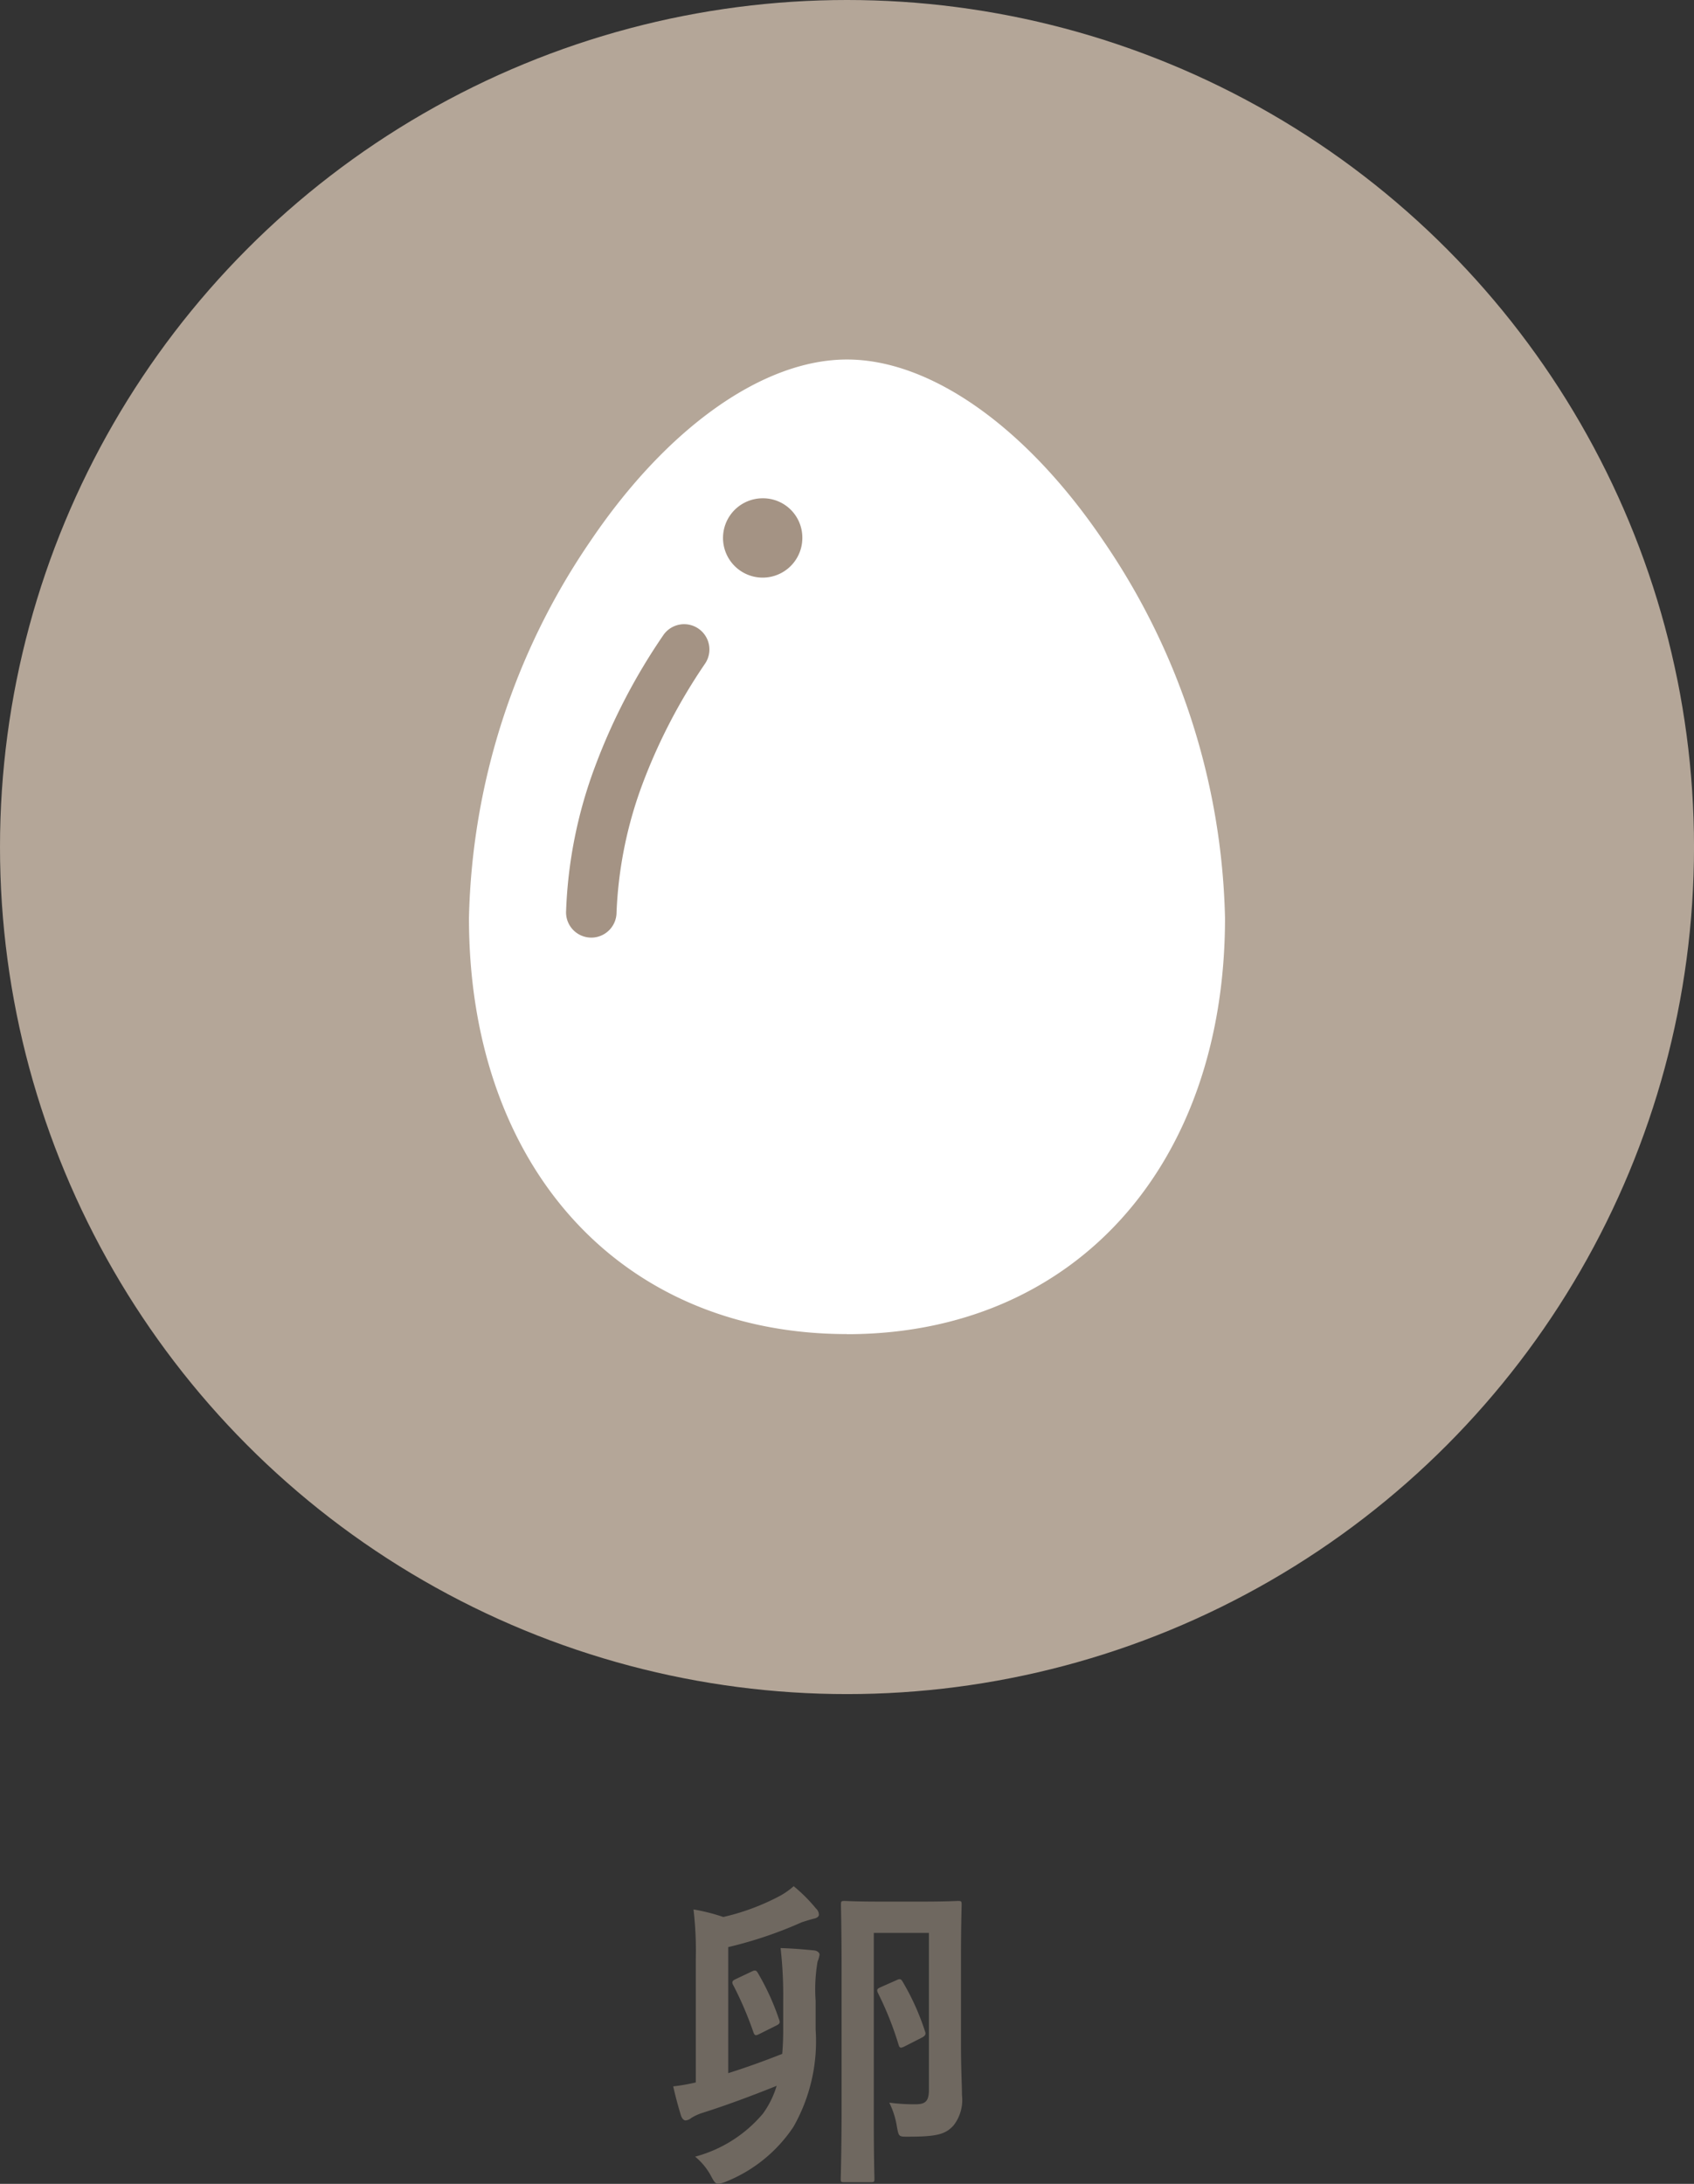
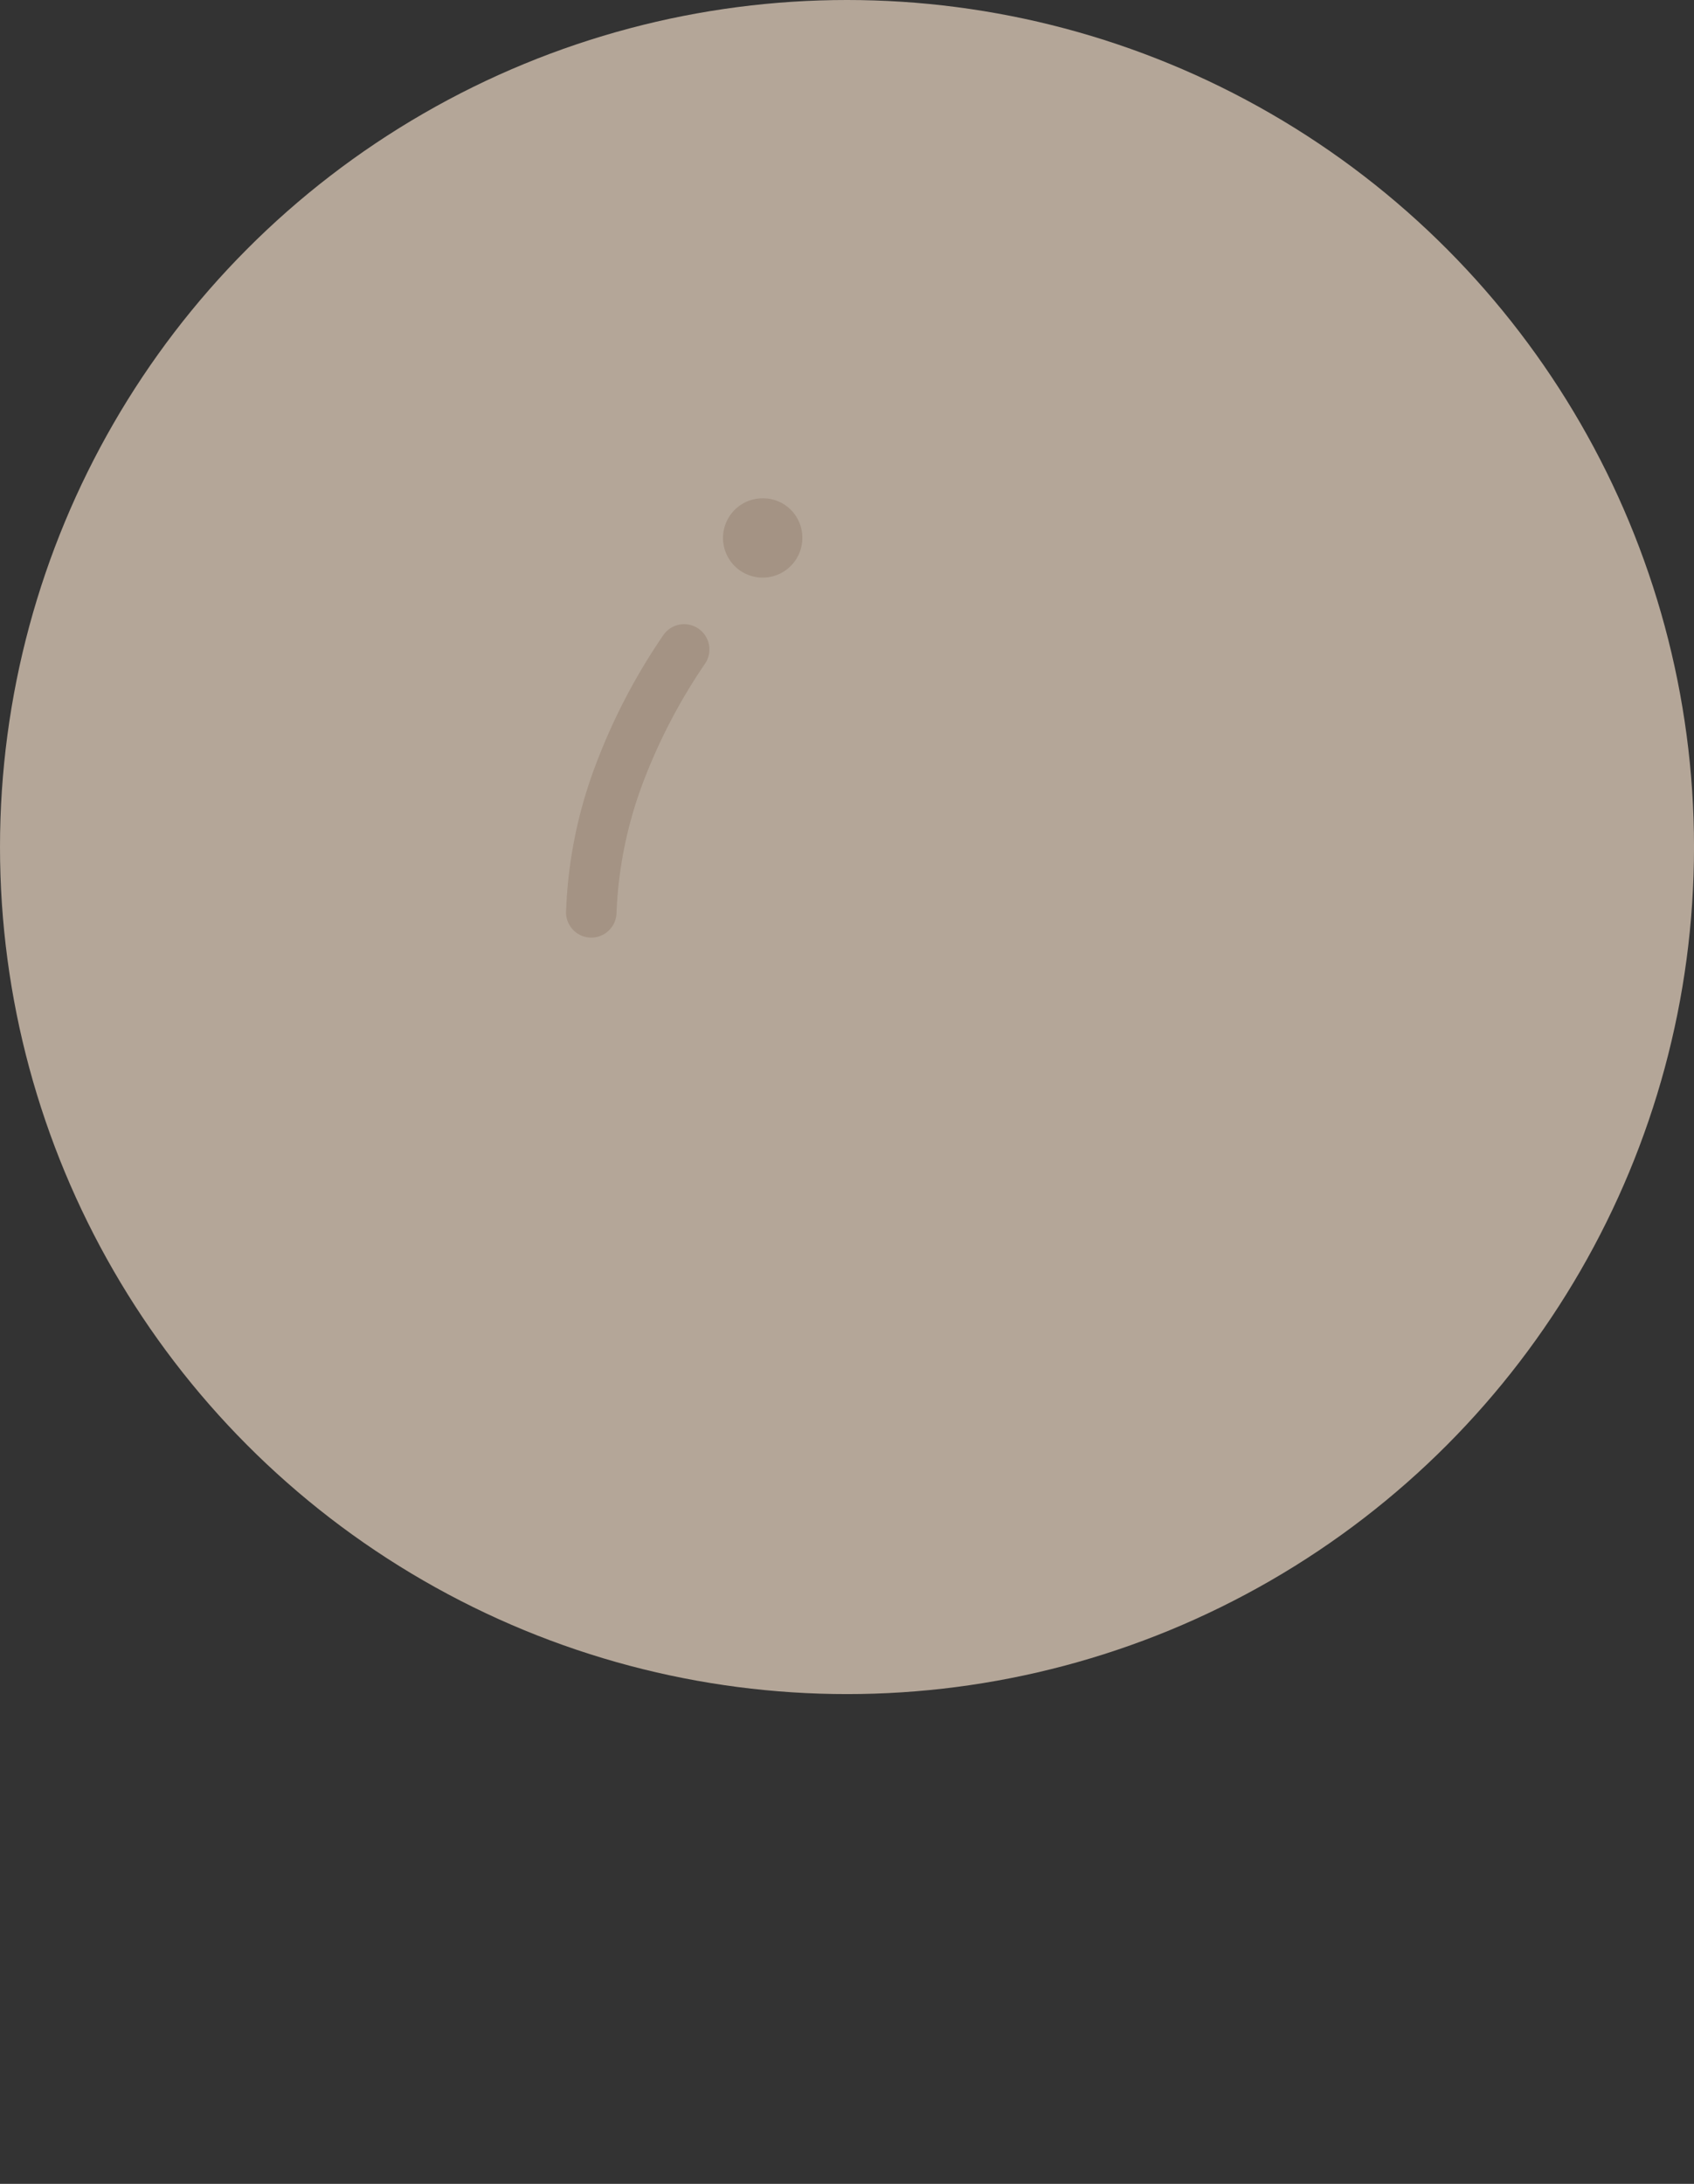
<svg xmlns="http://www.w3.org/2000/svg" width="77.609" height="100.047" viewBox="0 0 77.609 100.047">
  <rect x="0" y="0" width="77.609" height="100.047" fill="#333333" stroke="none" />
  <g id="Allergen23" transform="translate(-1098.318 -2933.577)">
-     <path id="パス_56900" data-name="パス 56900" d="M-5.94-3.4a8.662,8.662,0,0,1-1.035.18c.105.465.24.96.36,1.35.045.12.12.21.21.21A.466.466,0,0,0-6.15-1.77,2.293,2.293,0,0,1-5.655-2c1.05-.33,2.265-.78,3.42-1.245a4.221,4.221,0,0,1-.63,1.275A6.123,6.123,0,0,1-5.97,0a2.928,2.928,0,0,1,.735.9c.135.255.2.345.33.345a1.576,1.576,0,0,0,.36-.105,6.72,6.72,0,0,0,3.075-2.5A7.919,7.919,0,0,0-.45-5.82V-7.14a7.432,7.432,0,0,1,.09-1.8,1.307,1.307,0,0,0,.09-.315c0-.09-.105-.18-.255-.195-.495-.045-.975-.09-1.53-.105a19.271,19.271,0,0,1,.12,2.4V-5.82c0,.39-.015.765-.045,1.11-.87.345-1.665.63-2.475.885V-9.6A18.919,18.919,0,0,0-1.08-10.74c.315-.1.435-.135.555-.165.15-.03.225-.105.225-.18a.393.393,0,0,0-.135-.285,7.282,7.282,0,0,0-1.02-1.02,3.406,3.406,0,0,1-.615.435,10.491,10.491,0,0,1-2.61.975,8.664,8.664,0,0,0-1.365-.345A16.124,16.124,0,0,1-5.94-9.06ZM6.21-9.045c0-1.59.03-2.4.03-2.49,0-.165-.015-.18-.165-.18-.1,0-.48.03-1.605.03H2.475c-1.125,0-1.515-.03-1.6-.03-.15,0-.165.015-.165.18,0,.09.03,1.08.03,3.09V-2.04C.735-.045.7.93.7,1.02c0,.135.015.15.165.15h1.2c.165,0,.18-.015.18-.15,0-.09-.03-.96-.03-2.67v-8.6H4.74V-3.06c0,.525-.165.66-.615.66a8.314,8.314,0,0,1-1.2-.075,3.81,3.81,0,0,1,.345,1.08c.09.5.09.48.54.48,1.32,0,1.695-.12,2.055-.51a1.9,1.9,0,0,0,.39-1.395c0-.48-.045-1.125-.045-2.355Zm-3.7,1.29c-.165.075-.165.135-.09.285a14.914,14.914,0,0,1,.93,2.34c.045.165.105.165.285.075l.765-.39c.18-.09.21-.165.165-.285A11.218,11.218,0,0,0,3.54-8.01c-.075-.135-.135-.15-.285-.075Zm-6.63-.375c-.165.075-.18.15-.09.3A16.246,16.246,0,0,1-3.3-5.7c.06.165.105.165.285.075l.78-.39c.15-.075.165-.135.105-.285a11.2,11.2,0,0,0-.975-2.13c-.075-.12-.135-.12-.285-.045Z" transform="translate(1136.135 3032.378)" fill="#6f6860" />
    <circle id="楕円形_16" data-name="楕円形 16" cx="38.805" cy="38.805" r="38.805" transform="translate(1098.318 2933.577)" fill="#b4a698" />
    <g id="グループ_15066" data-name="グループ 15066" transform="translate(-871.484 -571.555)">
-       <path id="パス_42730" data-name="パス 42730" d="M44.644,31.94c0,11.848-7.363,18.19-16.446,18.19S11.751,43.787,11.751,31.94,20.744,7.226,28.2,7.226,44.644,20.092,44.644,31.94" transform="translate(1980.409 3515.247)" fill="#fff" />
-       <path id="パス_42731" data-name="パス 42731" d="M26.842,49.647c-10.359,0-17.319-7.66-17.319-19.063A31.793,31.793,0,0,1,15.1,13.3C18.618,8.1,23.007,5,26.842,5s8.224,3.1,11.741,8.3a31.793,31.793,0,0,1,5.578,17.289c0,11.4-6.96,19.063-17.319,19.063m0-42.9c-3.255,0-7.1,2.815-10.3,7.53a30.441,30.441,0,0,0-5.278,16.31c0,10.52,6.113,17.318,15.574,17.318s15.574-6.8,15.574-17.318a30.441,30.441,0,0,0-5.278-16.31c-3.192-4.715-7.041-7.53-10.3-7.53" transform="translate(1981.764 3516.602)" fill="#fff" />
      <path id="パス_42732" data-name="パス 42732" d="M42.882,23.025a1.817,1.817,0,1,1-1.817-1.788,1.8,1.8,0,0,1,1.817,1.788" transform="translate(1963.678 3506.723)" fill="#a49384" />
      <path id="パス_42733" data-name="パス 42733" d="M22.034,50.31h0a1.157,1.157,0,0,1-1.156-1.157,20.979,20.979,0,0,1,1.346-6.726,27.794,27.794,0,0,1,3.135-6.009,1.158,1.158,0,0,1,1.873,1.362,25.968,25.968,0,0,0-2.841,5.464,18.974,18.974,0,0,0-1.2,5.912,1.159,1.159,0,0,1-1.158,1.155" transform="translate(1974.857 3497.776)" fill="#a49384" />
    </g>
  </g>
</svg>